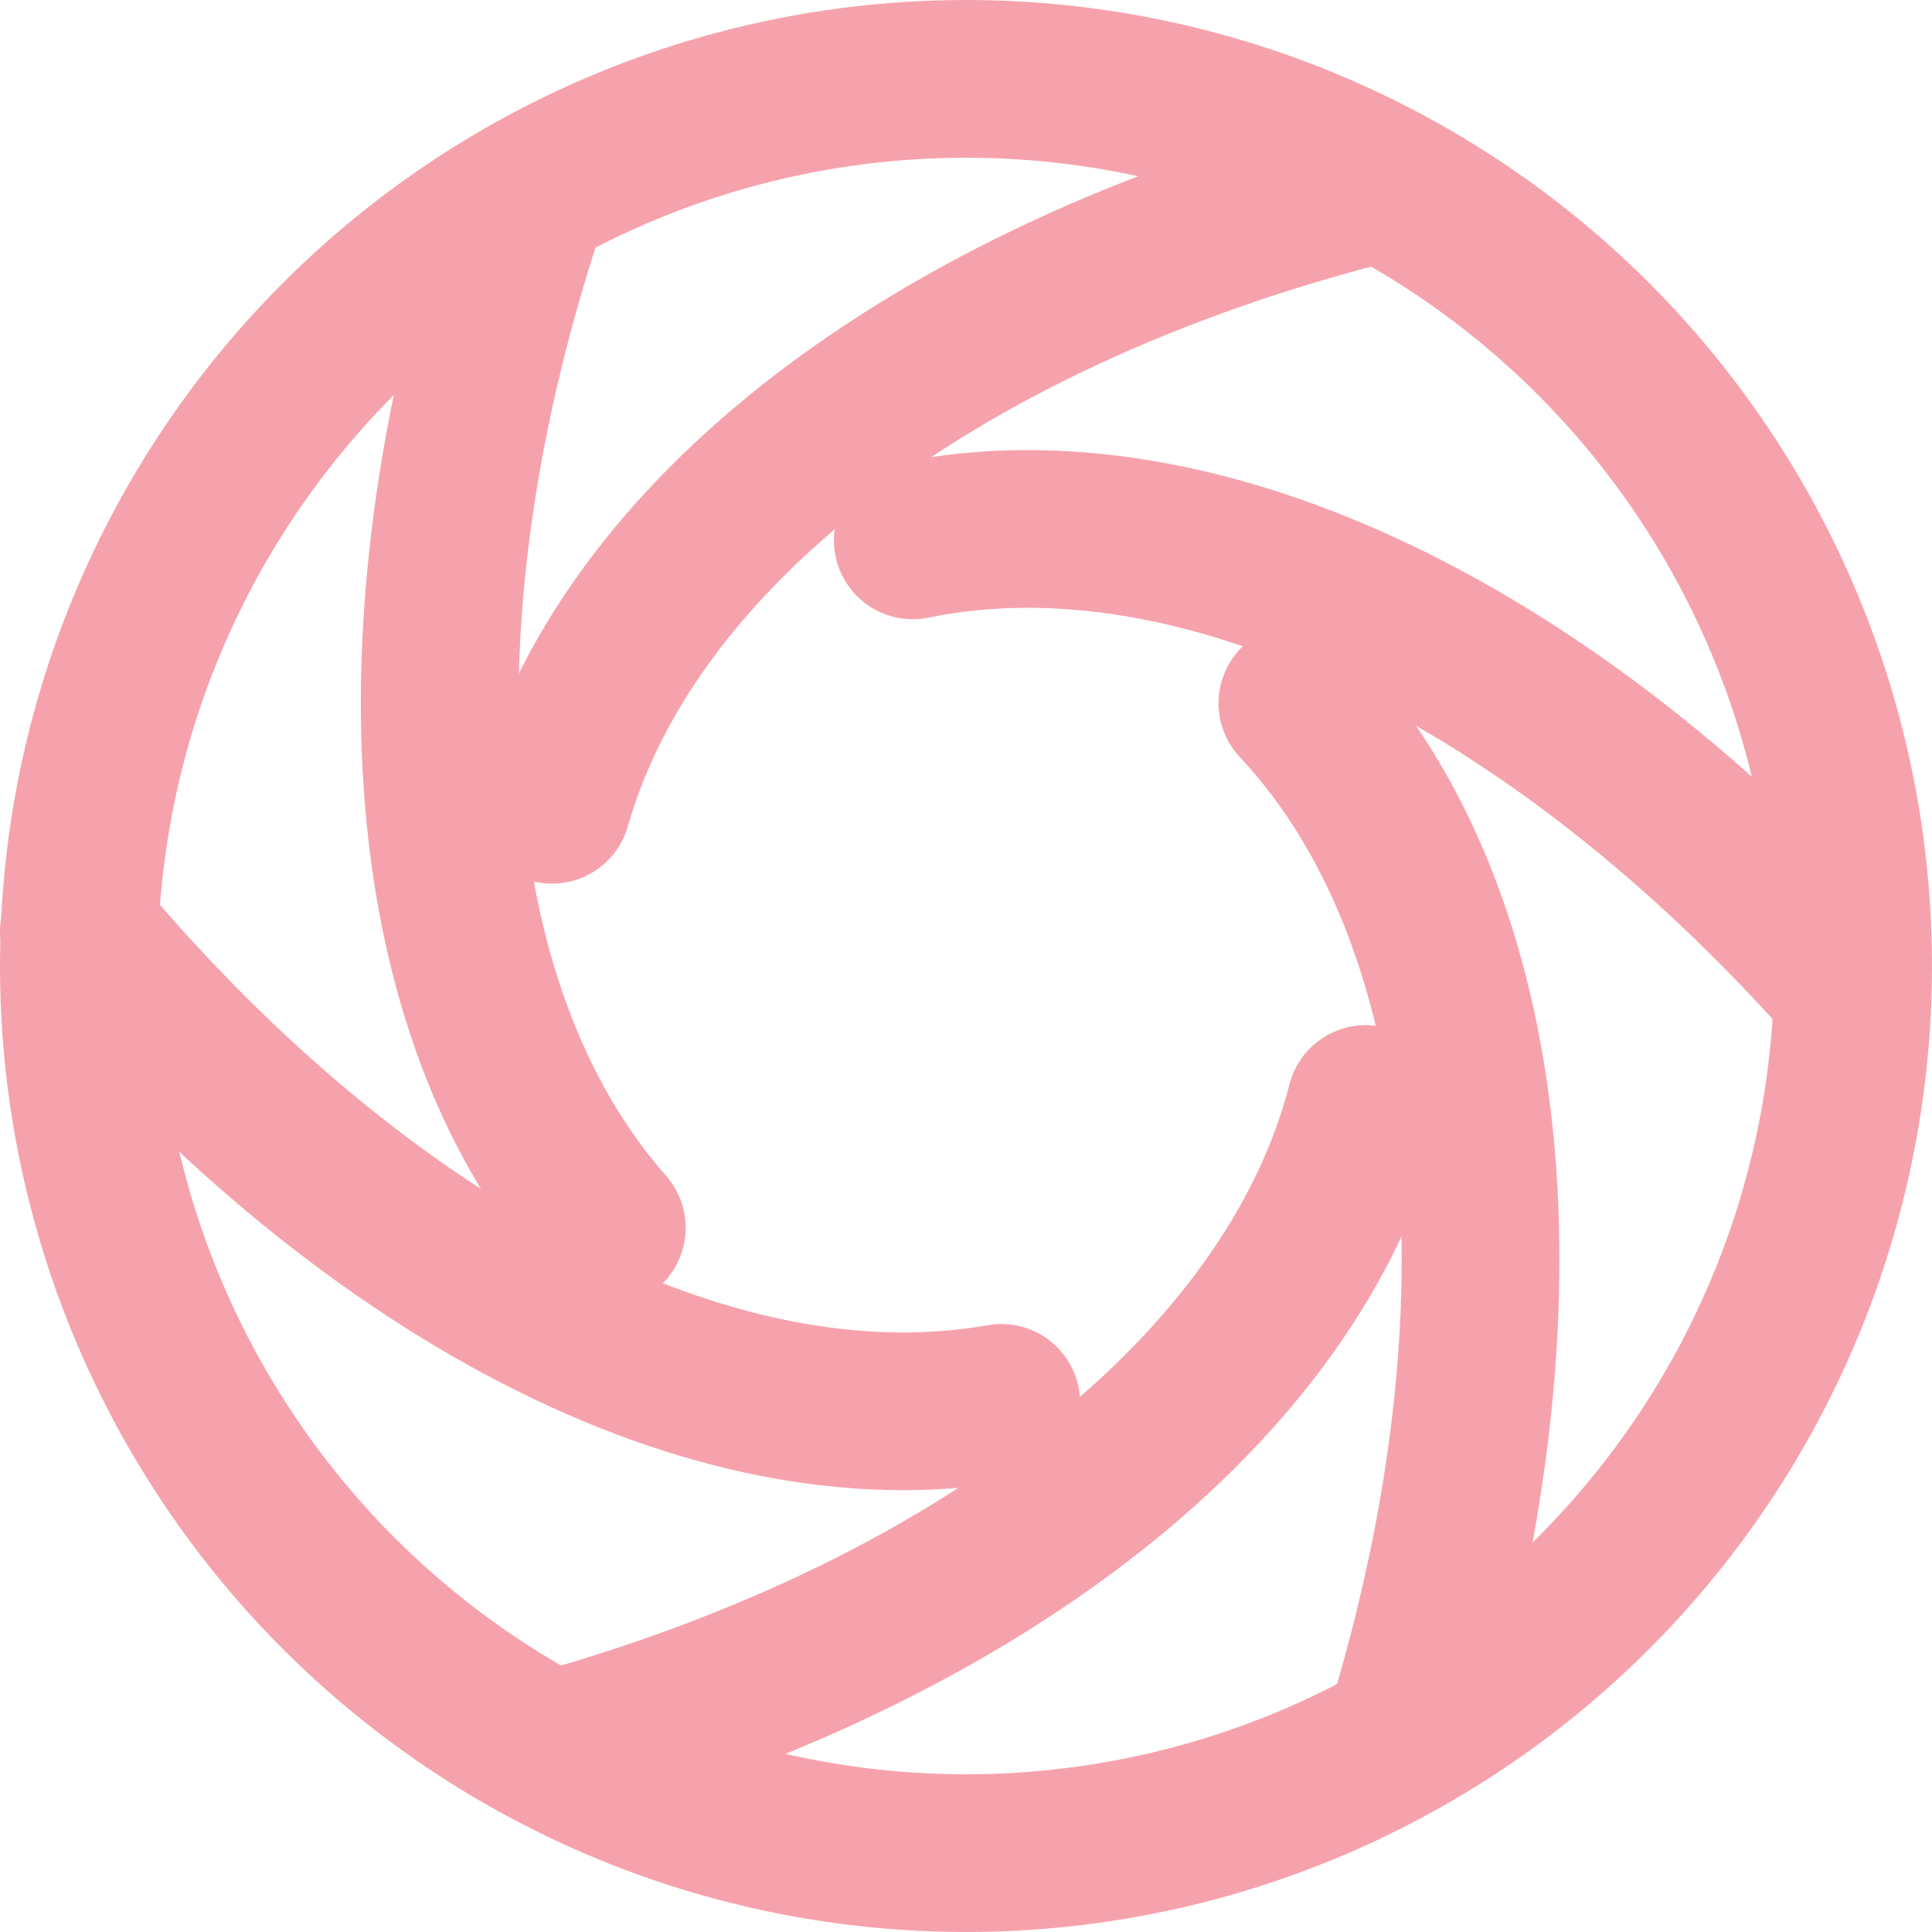
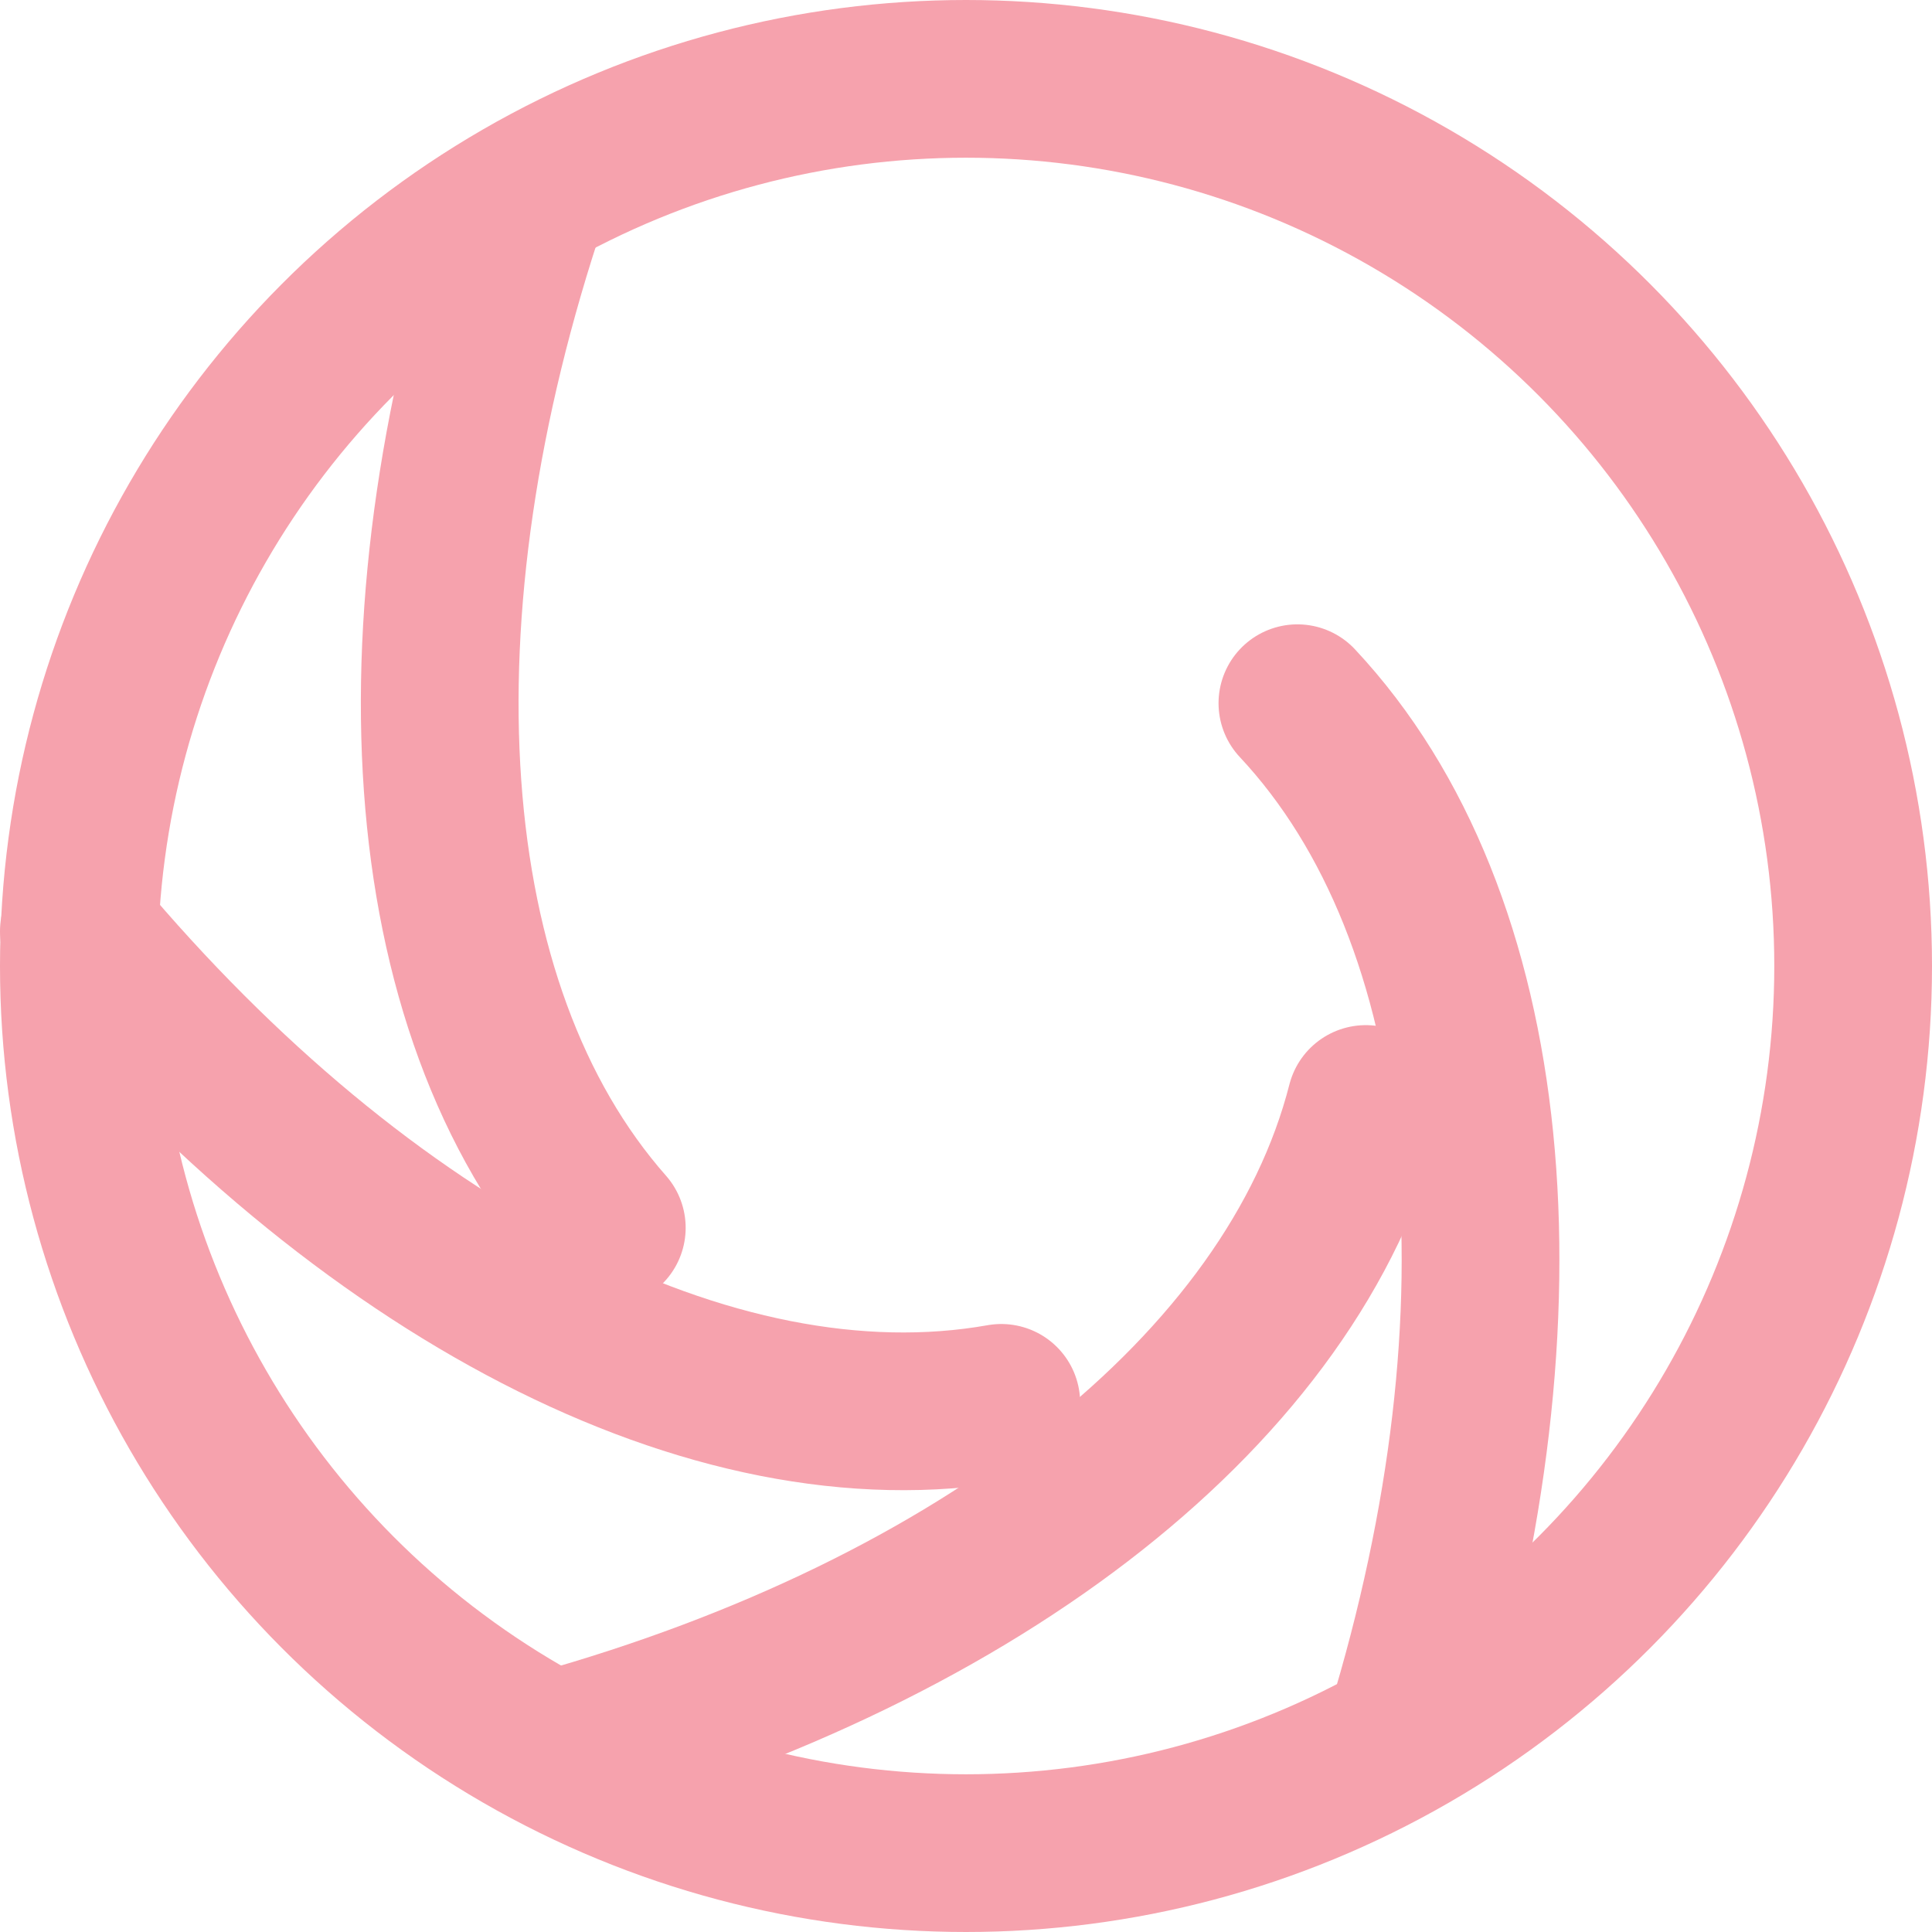
<svg xmlns="http://www.w3.org/2000/svg" height="300px" width="300px" fill="#000000" viewBox="-2 -2 98 98" x="0px" y="0px">
  <defs>
    <style>.cls-1{fill:none;stroke:#F6A2AD;stroke-linecap:round;stroke-linejoin:round;stroke-width:8px;}</style>
  </defs>
  <g data-name="Layer 2">
    <g>
-       <path class="cls-1" d="M26,38.82C30.09,24.5,46.28,12.68,68,7.28" />
      <path class="cls-1" d="M67.28,54C63.6,68.4,47.77,80.69,26.2,86.72" />
      <path class="cls-1" d="M28.78,60.28C18.94,49.12,17.71,29.11,24.87,7.9" />
      <path class="cls-1" d="M63.81,33.67c10.17,10.87,12,30.84,5.44,52.25" />
      <path class="cls-1" d="M48.79,69.16C34.13,71.76,16.4,62.4,2,45.24" />
-       <path class="cls-1" d="M44.3,25.41c14.58-3,32.57,5.82,47.44,22.55" />
      <circle class="cls-1" cx="47" cy="47" r="45" />
    </g>
  </g>
</svg>